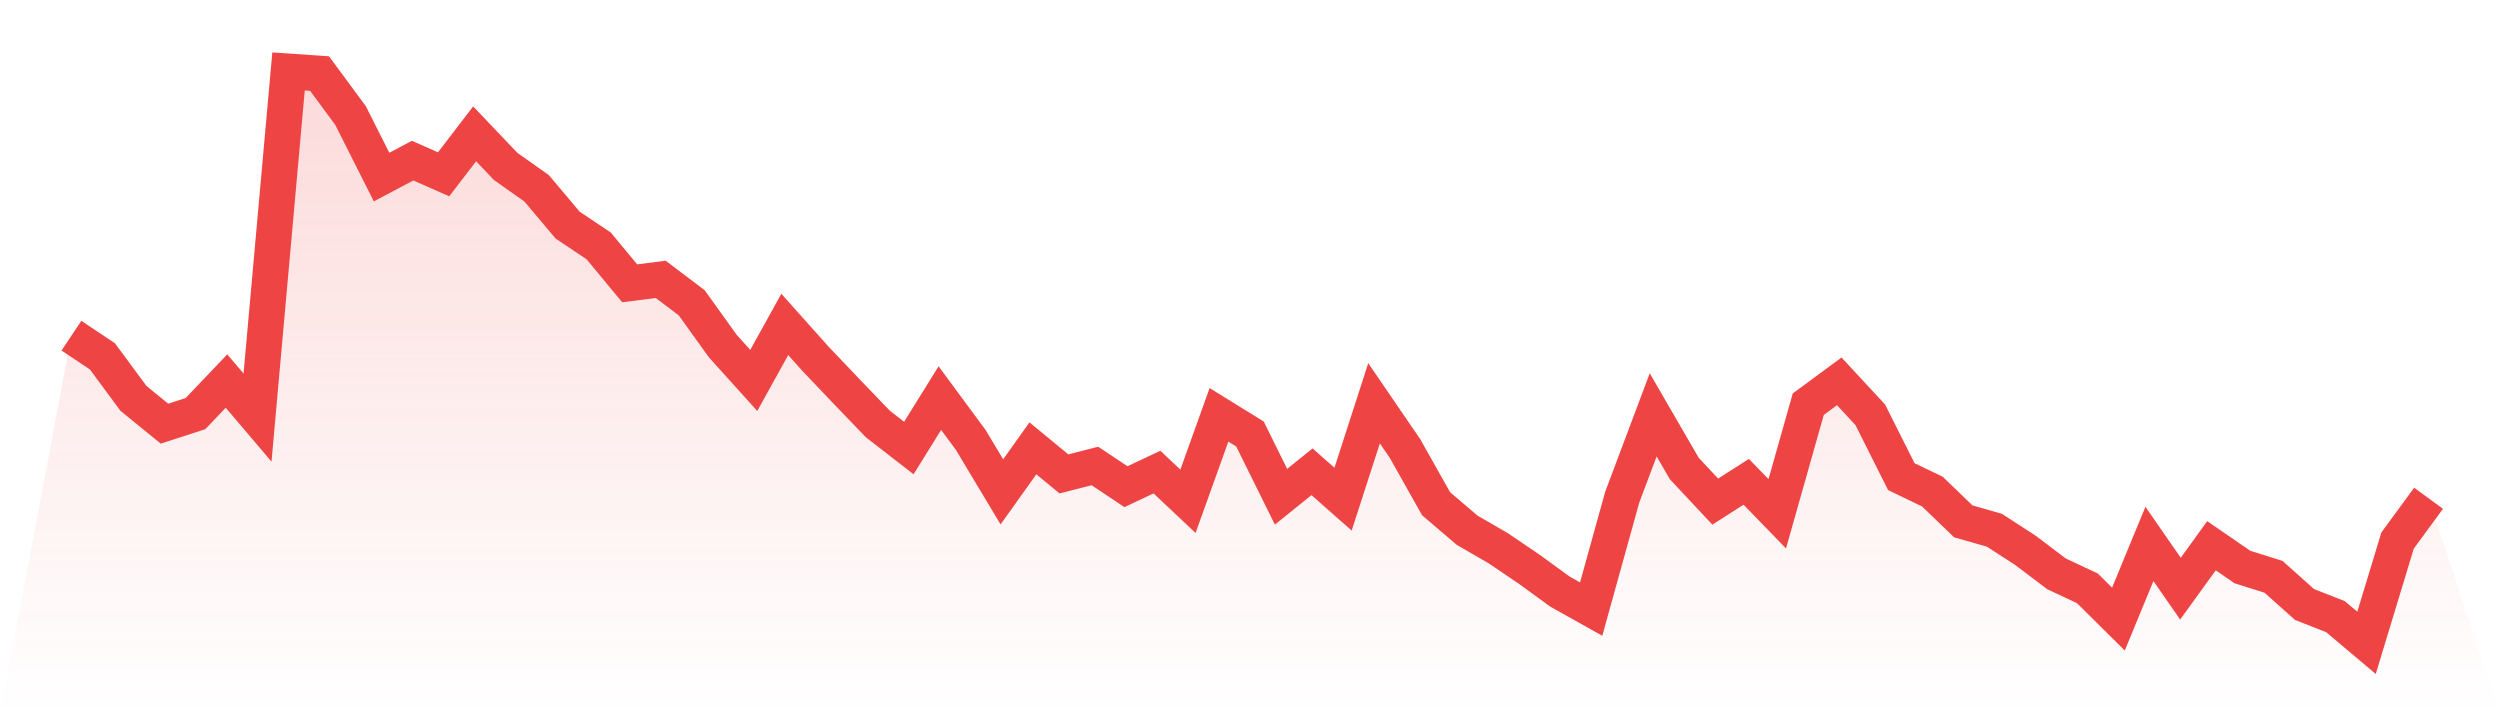
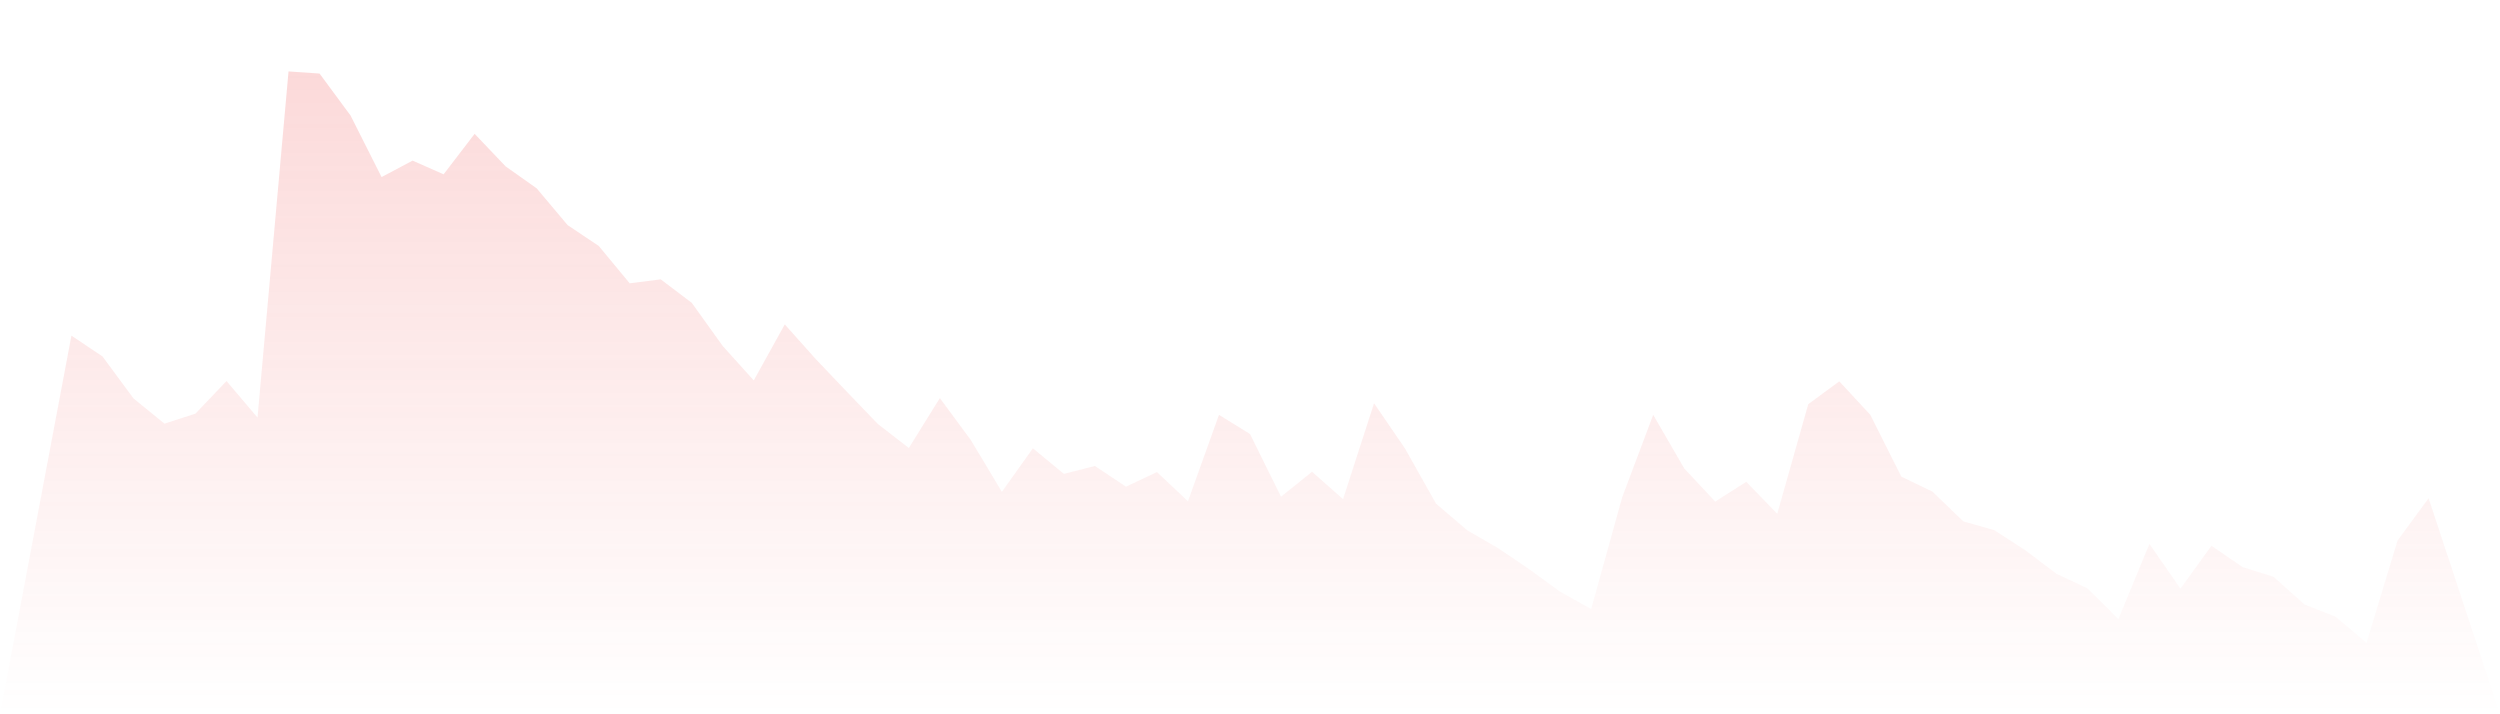
<svg xmlns="http://www.w3.org/2000/svg" viewBox="0 0 140 40">
  <defs>
    <linearGradient id="gradient" x1="0" x2="0" y1="0" y2="1">
      <stop offset="0%" stop-color="#ef4444" stop-opacity="0.2" />
      <stop offset="100%" stop-color="#ef4444" stop-opacity="0" />
    </linearGradient>
  </defs>
  <path d="M4,18.798 L4,18.798 L5.737,19.957 L7.474,22.31 L9.211,23.725 L10.947,23.162 L12.684,21.338 L14.421,23.384 L16.158,4 L17.895,4.119 L19.632,6.472 L21.368,9.916 L23.105,8.995 L24.842,9.762 L26.579,7.495 L28.316,9.319 L30.053,10.547 L31.789,12.609 L33.526,13.769 L35.263,15.866 L37,15.644 L38.737,16.957 L40.474,19.378 L42.211,21.304 L43.947,18.167 L45.684,20.111 L47.421,21.935 L49.158,23.742 L50.895,25.089 L52.632,22.293 L54.368,24.646 L56.105,27.544 L57.842,25.106 L59.579,26.538 L61.316,26.095 L63.053,27.254 L64.789,26.436 L66.526,28.072 L68.263,23.231 L70,24.305 L71.737,27.817 L73.474,26.419 L75.211,27.953 L76.947,22.583 L78.684,25.123 L80.421,28.209 L82.158,29.692 L83.895,30.698 L85.632,31.874 L87.368,33.136 L89.105,34.108 L90.842,27.851 L92.579,23.231 L94.316,26.231 L96.053,28.09 L97.789,26.981 L99.526,28.771 L101.263,22.634 L103,21.355 L104.737,23.231 L106.474,26.692 L108.211,27.527 L109.947,29.198 L111.684,29.692 L113.421,30.817 L115.158,32.13 L116.895,32.948 L118.632,34.67 L120.368,30.459 L122.105,32.965 L123.842,30.562 L125.579,31.755 L127.316,32.3 L129.053,33.852 L130.789,34.534 L132.526,36 L134.263,30.272 L136,27.902 L140,40 L0,40 z" fill="url(#gradient)" />
-   <path d="M4,18.798 L4,18.798 L5.737,19.957 L7.474,22.31 L9.211,23.725 L10.947,23.162 L12.684,21.338 L14.421,23.384 L16.158,4 L17.895,4.119 L19.632,6.472 L21.368,9.916 L23.105,8.995 L24.842,9.762 L26.579,7.495 L28.316,9.319 L30.053,10.547 L31.789,12.609 L33.526,13.769 L35.263,15.866 L37,15.644 L38.737,16.957 L40.474,19.378 L42.211,21.304 L43.947,18.167 L45.684,20.111 L47.421,21.935 L49.158,23.742 L50.895,25.089 L52.632,22.293 L54.368,24.646 L56.105,27.544 L57.842,25.106 L59.579,26.538 L61.316,26.095 L63.053,27.254 L64.789,26.436 L66.526,28.072 L68.263,23.231 L70,24.305 L71.737,27.817 L73.474,26.419 L75.211,27.953 L76.947,22.583 L78.684,25.123 L80.421,28.209 L82.158,29.692 L83.895,30.698 L85.632,31.874 L87.368,33.136 L89.105,34.108 L90.842,27.851 L92.579,23.231 L94.316,26.231 L96.053,28.09 L97.789,26.981 L99.526,28.771 L101.263,22.634 L103,21.355 L104.737,23.231 L106.474,26.692 L108.211,27.527 L109.947,29.198 L111.684,29.692 L113.421,30.817 L115.158,32.13 L116.895,32.948 L118.632,34.67 L120.368,30.459 L122.105,32.965 L123.842,30.562 L125.579,31.755 L127.316,32.3 L129.053,33.852 L130.789,34.534 L132.526,36 L134.263,30.272 L136,27.902" fill="none" stroke="#ef4444" stroke-width="2" />
</svg>